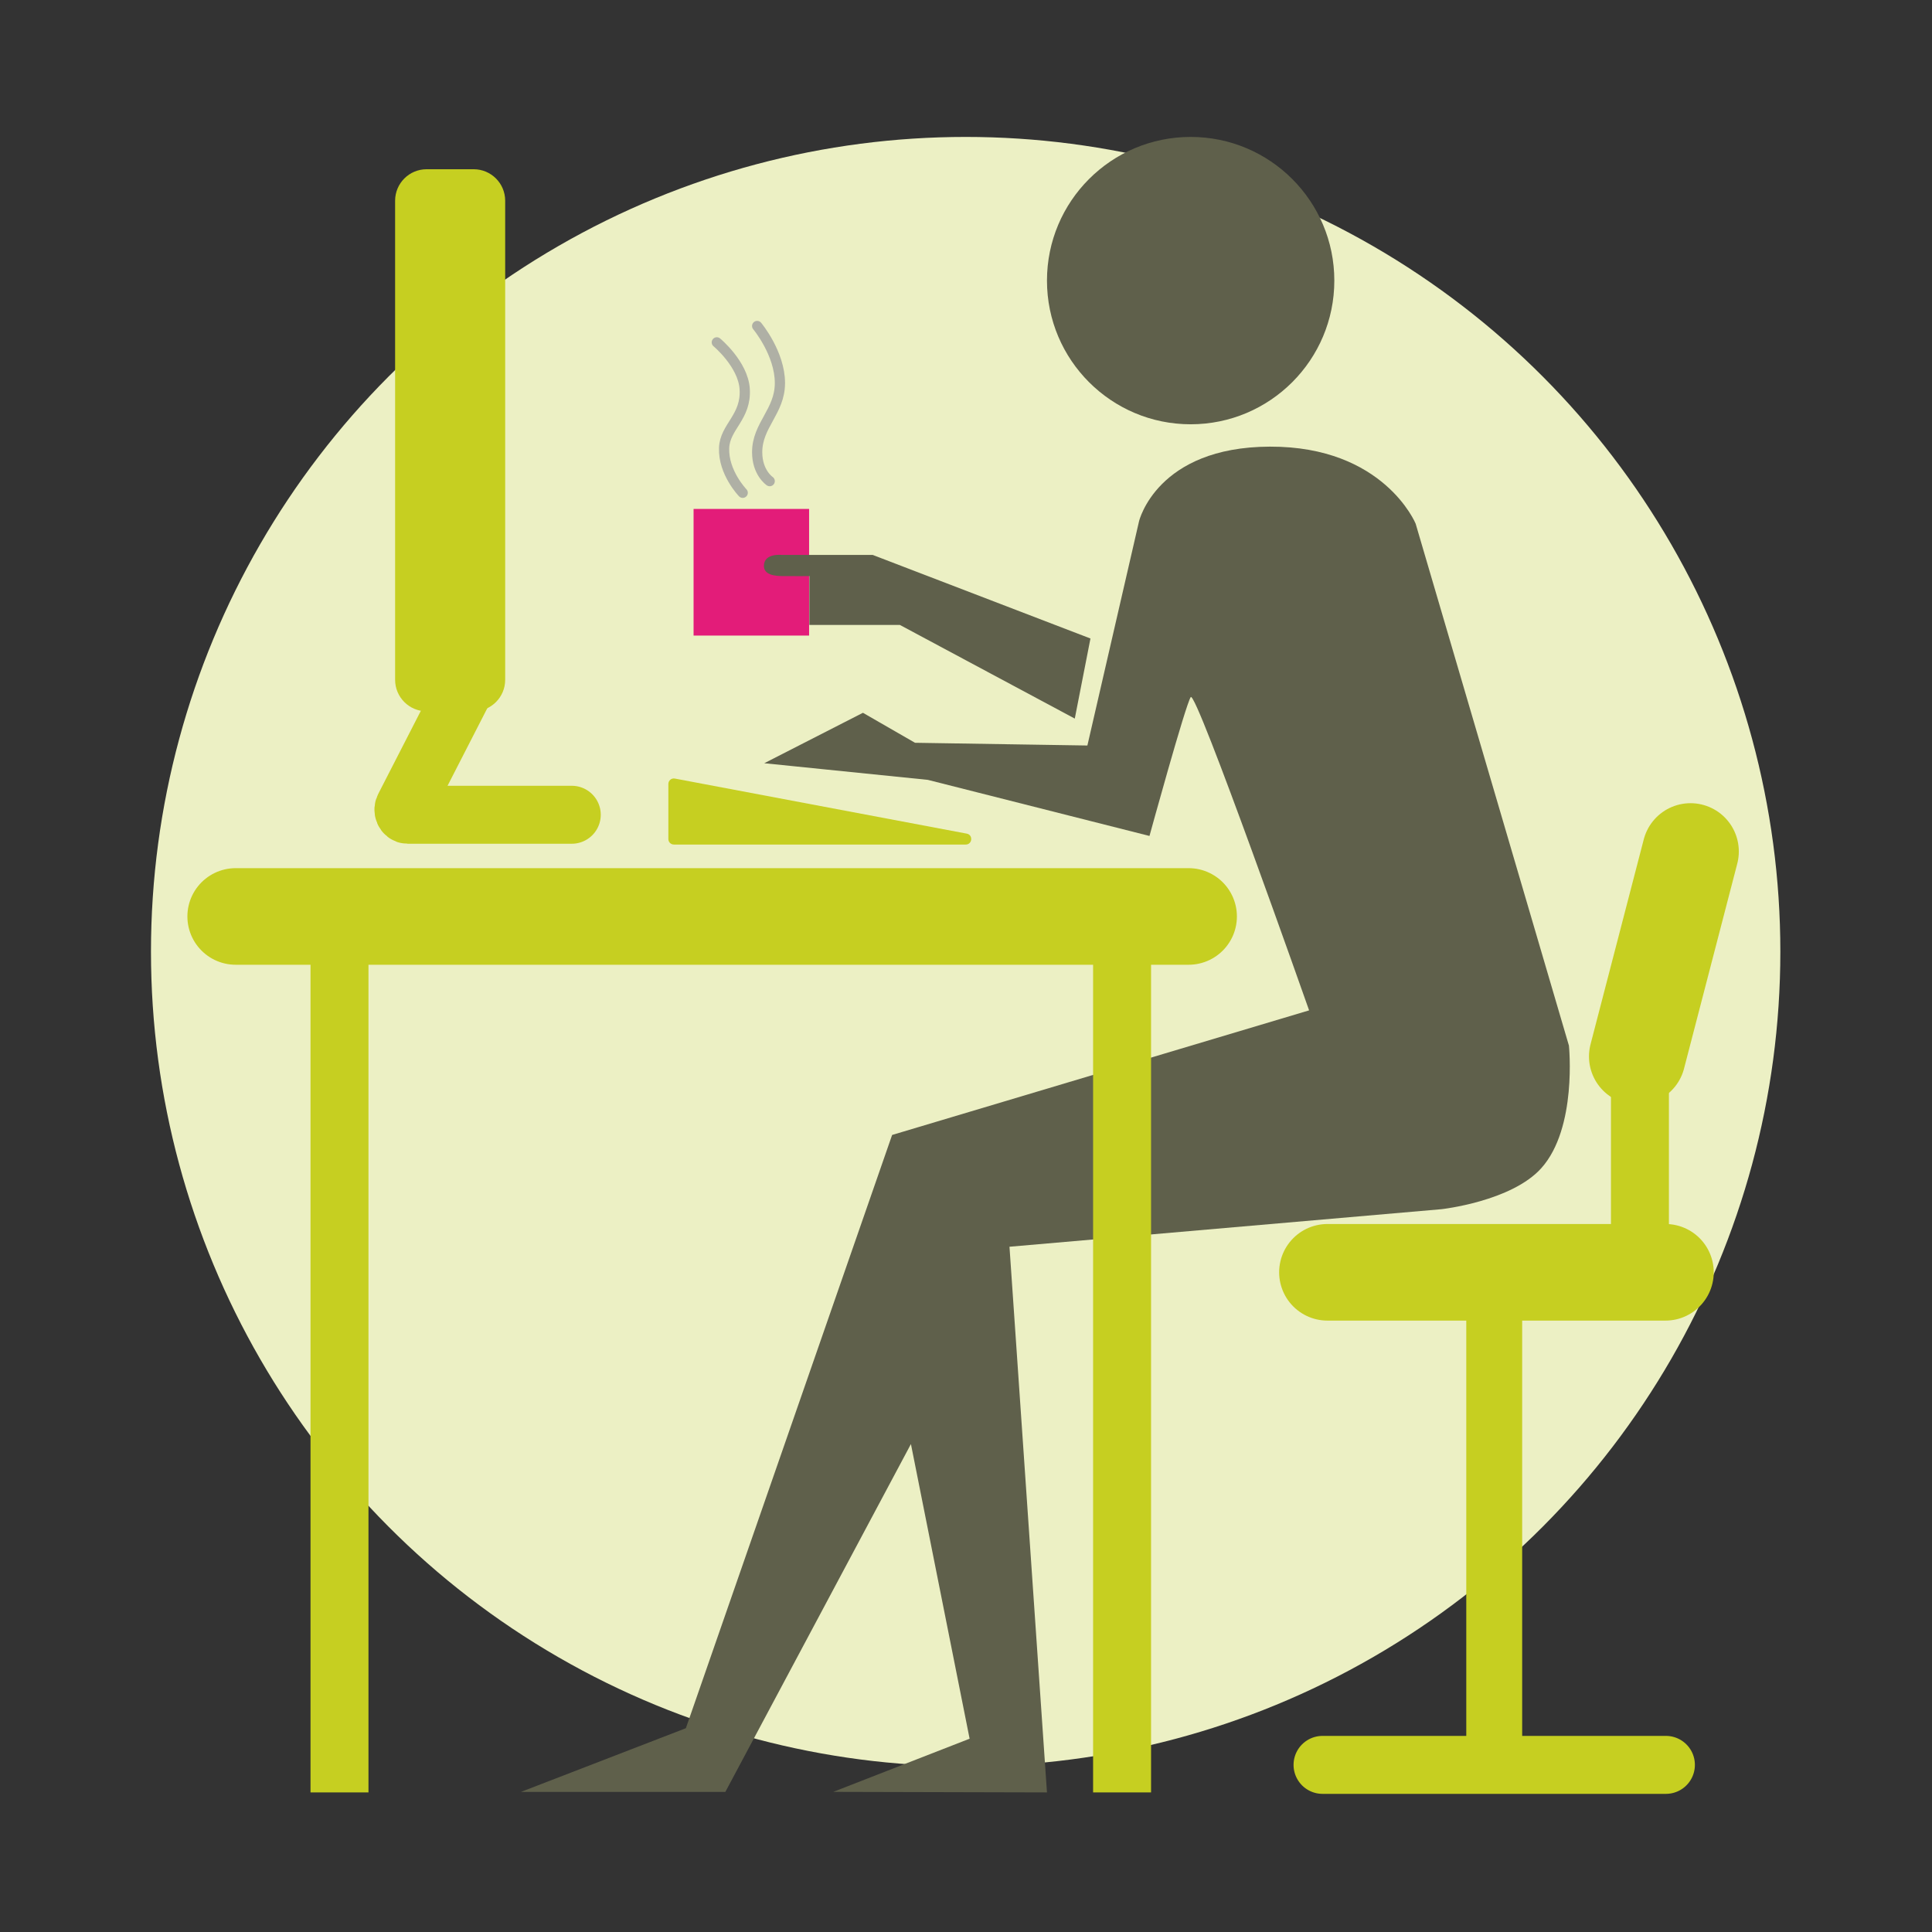
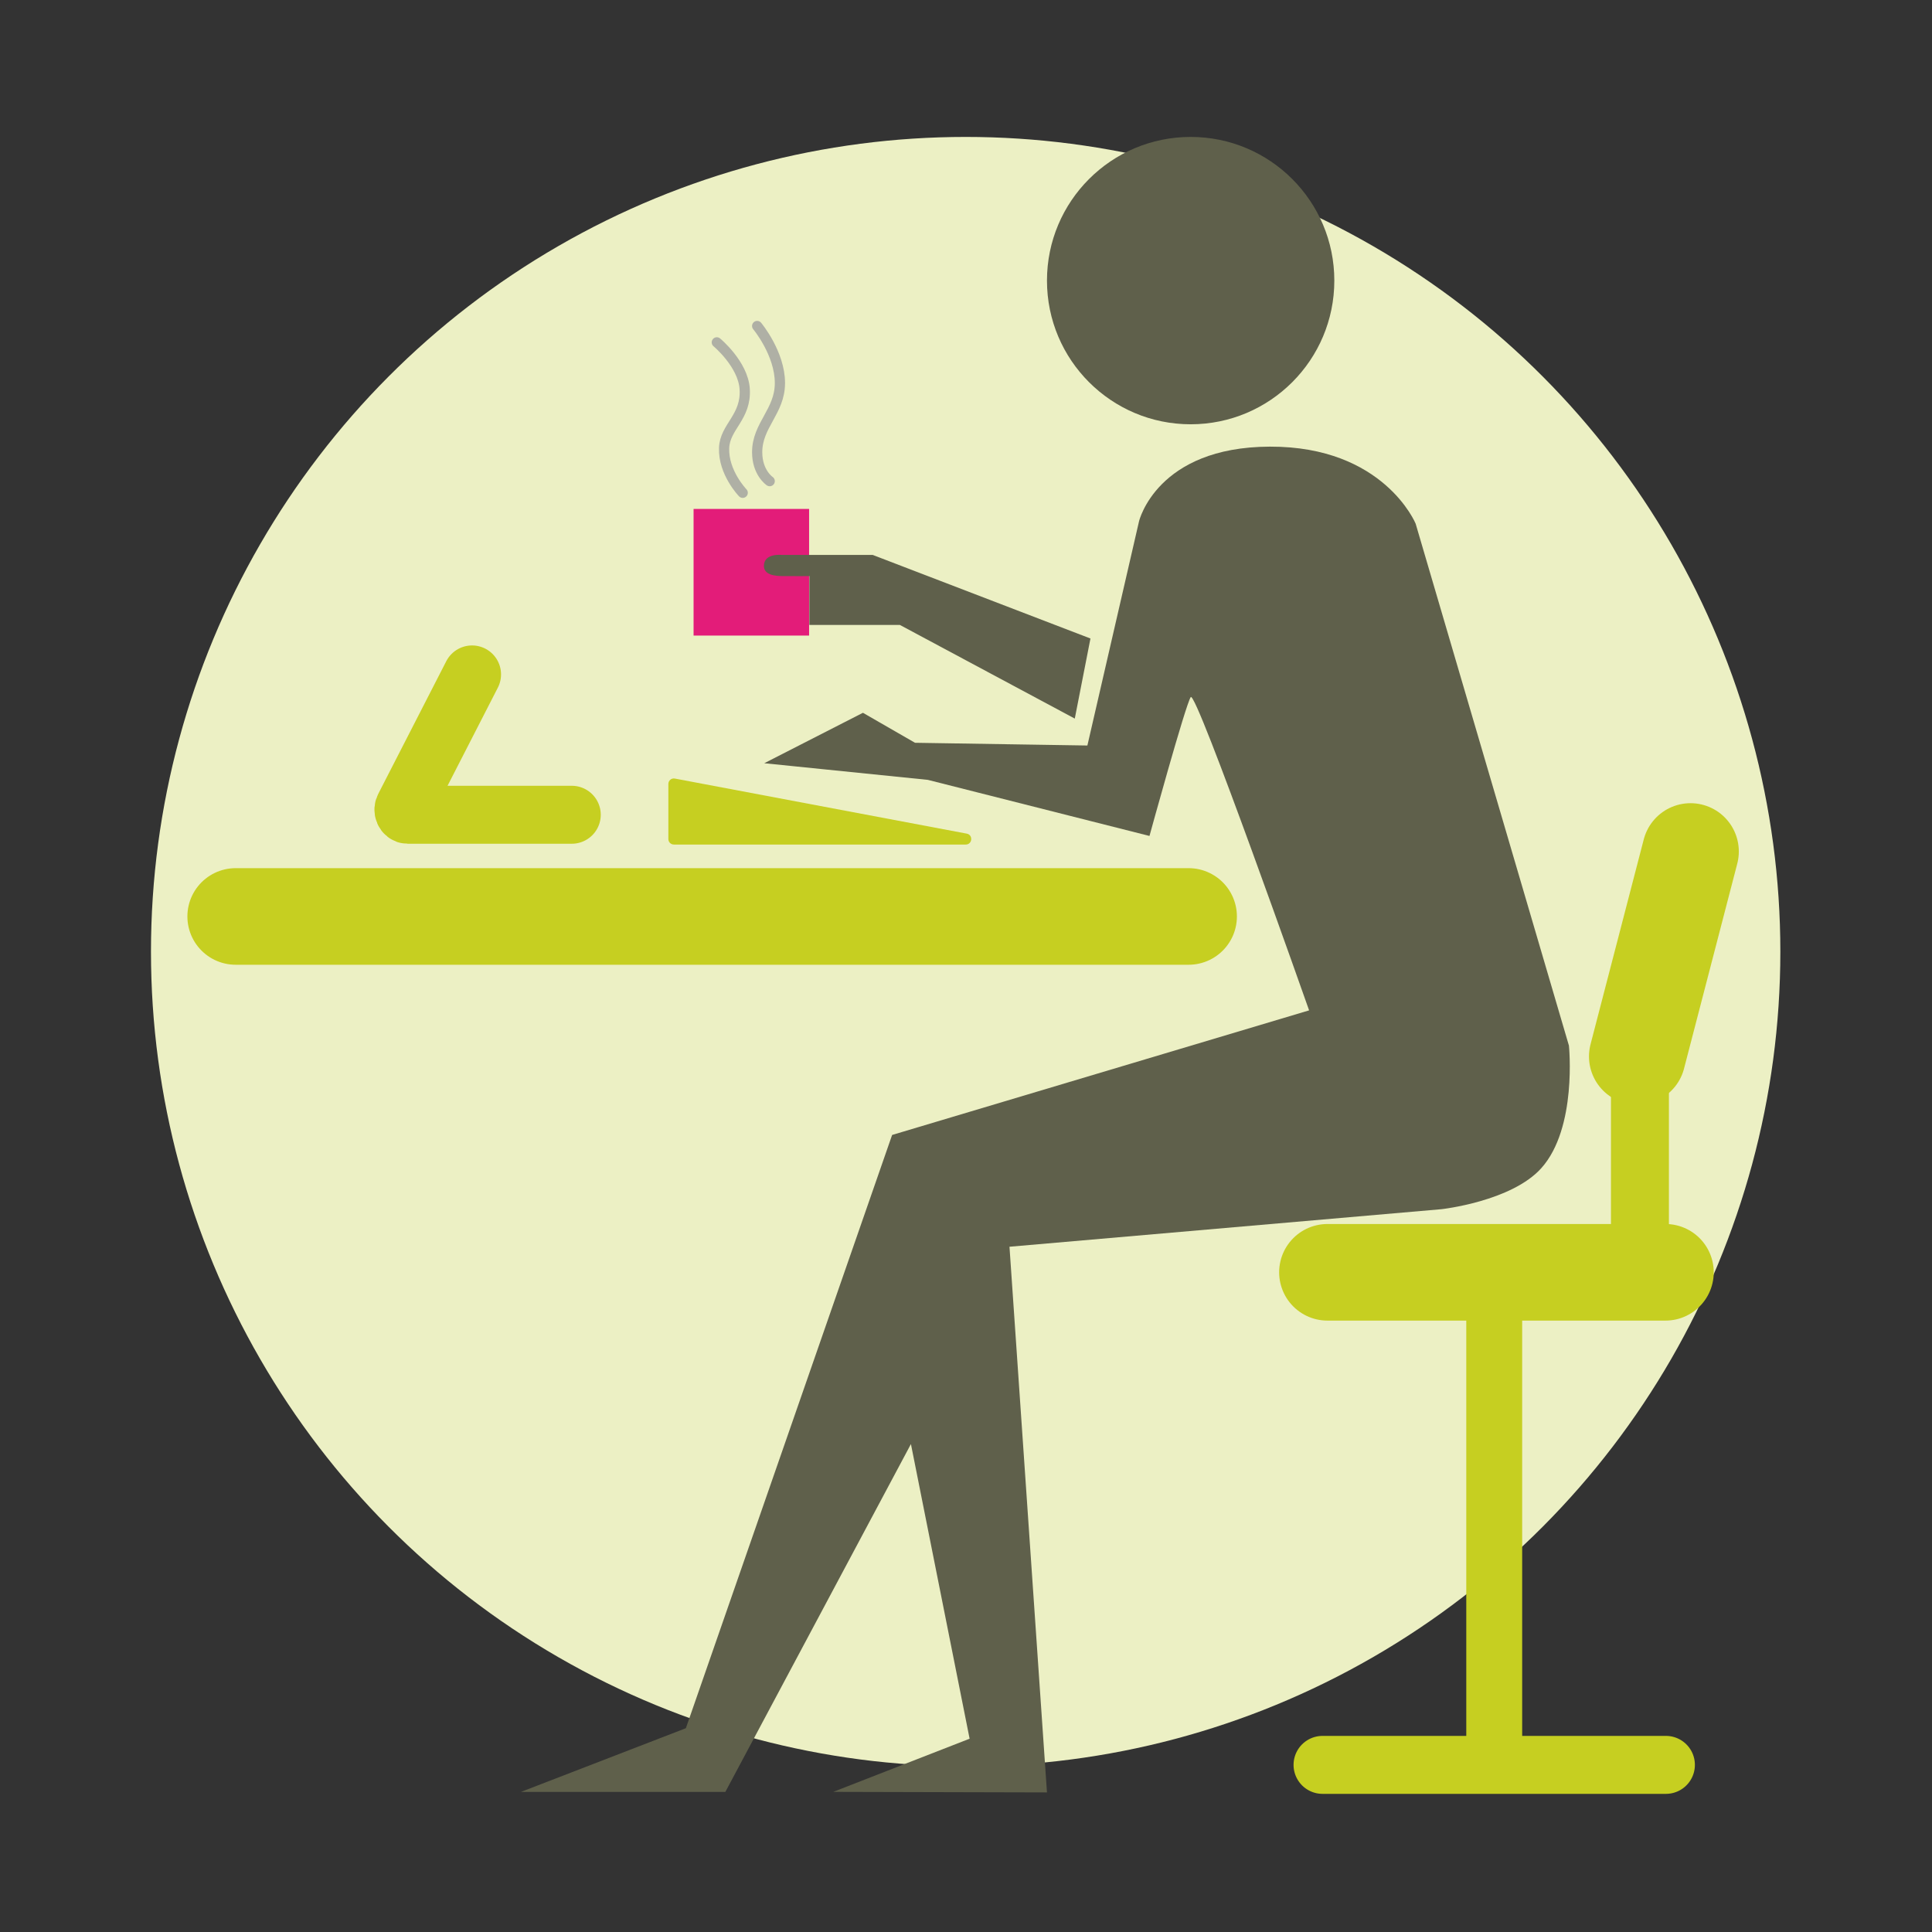
<svg xmlns="http://www.w3.org/2000/svg" version="1.1" x="0px" y="0px" viewBox="0 0 283.46 283.46" enable-background="new 0 0 283.46 283.46" xml:space="preserve">
  <rect x="0" y="0" width="283.46" height="283.46" fill="#333333" stroke="none" />
  <g id="Layer_6">
    <circle fill="#ECF0C4" cx="141.68" cy="139.62" r="119.53" />
  </g>
  <g id="Layer_5">
    <rect x="101.76" y="74.67" fill="#E31C79" width="16.95" height="18.58" />
    <path fill="none" stroke="#AFB0A5" stroke-width="1.5" stroke-linecap="round" stroke-miterlimit="10" d="M105.17,50.23   c0,0,3.85,3.19,4.09,6.83c0.27,4.15-2.9,5.54-3.02,8.65c-0.14,3.63,2.73,6.59,2.73,6.59" />
    <path fill="none" stroke="#AFB0A5" stroke-width="1.5" stroke-linecap="round" stroke-miterlimit="10" d="M111.09,47.83   c0,0,3.35,4.01,3.34,8.39c-0.01,4.16-3.34,6.15-3.34,10.13c0,3.02,1.84,4.24,1.84,4.24" />
  </g>
  <g id="Layer_1">
    <circle fill="#5F604B" cx="174.69" cy="41.17" r="21.08" />
    <path fill="#5F604B" d="M167.12,76.47c0,0,2.59-10.89,19.19-10.94c16.74-0.05,21.39,11.3,21.39,11.3l22.49,76.58   c0,0,1.25,12.09-4.06,17.99c-4.39,4.88-14.63,6.01-14.63,6.01l-63.39,5.51l5.5,80.06l-31.36-0.08l20.01-7.8l-8.61-43.23   l-27.23,51.04h-30l24.21-9.35l30.26-87.04l61.18-18.28c0,0-16.59-47.13-17.37-45.96c-0.78,1.17-6.05,20.37-6.05,20.37l-32.52-8.23   l-24-2.44l14.48-7.4l7.64,4.4l25.29,0.4L167.12,76.47z" />
    <path fill="#5F604B" d="M159.99,93.68l-31.94-12.26h-13.31c0,0-2.66-0.32-2.66,1.61c0,0.88,0.72,1.46,2.56,1.49   c1.96,0.03,4.11,0,4.11,0v7.17h13.28l25.66,13.74L159.99,93.68z" />
  </g>
  <g id="Layer_2">
    <line fill="none" stroke="#C6CF21" stroke-width="14.173" stroke-linecap="round" stroke-miterlimit="10" x1="34.58" y1="134.46" x2="174.39" y2="134.46" />
-     <line fill="none" stroke="#C6CF21" stroke-width="8.504" stroke-miterlimit="10" x1="49.81" y1="262.98" x2="49.81" y2="133.33" />
-     <line fill="none" stroke="#C6CF21" stroke-width="8.504" stroke-miterlimit="10" x1="164.63" y1="262.98" x2="164.63" y2="133.33" />
  </g>
  <g id="Layer_3">
    <line fill="none" stroke="#C6CF21" stroke-width="8.504" stroke-linecap="round" stroke-miterlimit="10" x1="194.04" y1="258.94" x2="244.42" y2="258.94" />
    <line fill="none" stroke="#C6CF21" stroke-width="8.202" stroke-linecap="round" stroke-miterlimit="10" x1="219.23" y1="189.11" x2="219.23" y2="257.07" />
    <path fill="none" stroke="#C6CF21" stroke-width="14.173" stroke-linecap="round" stroke-miterlimit="10" d="M194.76,186.67   c-1.44,0,49.59,0,49.59,0" />
    <line fill="none" stroke="#C6CF21" stroke-width="8.504" stroke-linecap="round" stroke-miterlimit="10" x1="240.61" y1="153.41" x2="240.61" y2="181.13" />
    <line fill="none" stroke="#C6CF21" stroke-width="14.173" stroke-linecap="round" stroke-miterlimit="10" x1="248.03" y1="124.93" x2="240.22" y2="155" />
  </g>
  <g id="Layer_4">
-     <path fill="#C6CF21" d="M69.5,104.36h-6.91c-2.55,0-4.62-2.07-4.62-4.62V29.45c0-2.55,2.07-4.62,4.62-4.62h6.91   c2.55,0,4.62,2.07,4.62,4.62v70.29C74.12,102.29,72.05,104.36,69.5,104.36z" />
    <path fill="none" stroke="#C6CF21" stroke-width="8.504" stroke-linecap="round" stroke-miterlimit="10" d="M69.26,98.95   l-9.94,19.39c-0.32,0.49-0.02,1.2,0.5,1.2h24.07" />
    <path fill="#C6CF21" d="M98.06,115.02v8.08c0,0.45,0.36,0.81,0.81,0.81h42.82c0.98,0,1.11-1.42,0.15-1.6l-42.82-8.08   C98.52,114.13,98.06,114.51,98.06,115.02z" />
    <g>
	</g>
    <g>
	</g>
    <g>
	</g>
    <g>
	</g>
    <g>
	</g>
    <g>
	</g>
  </g>
</svg>